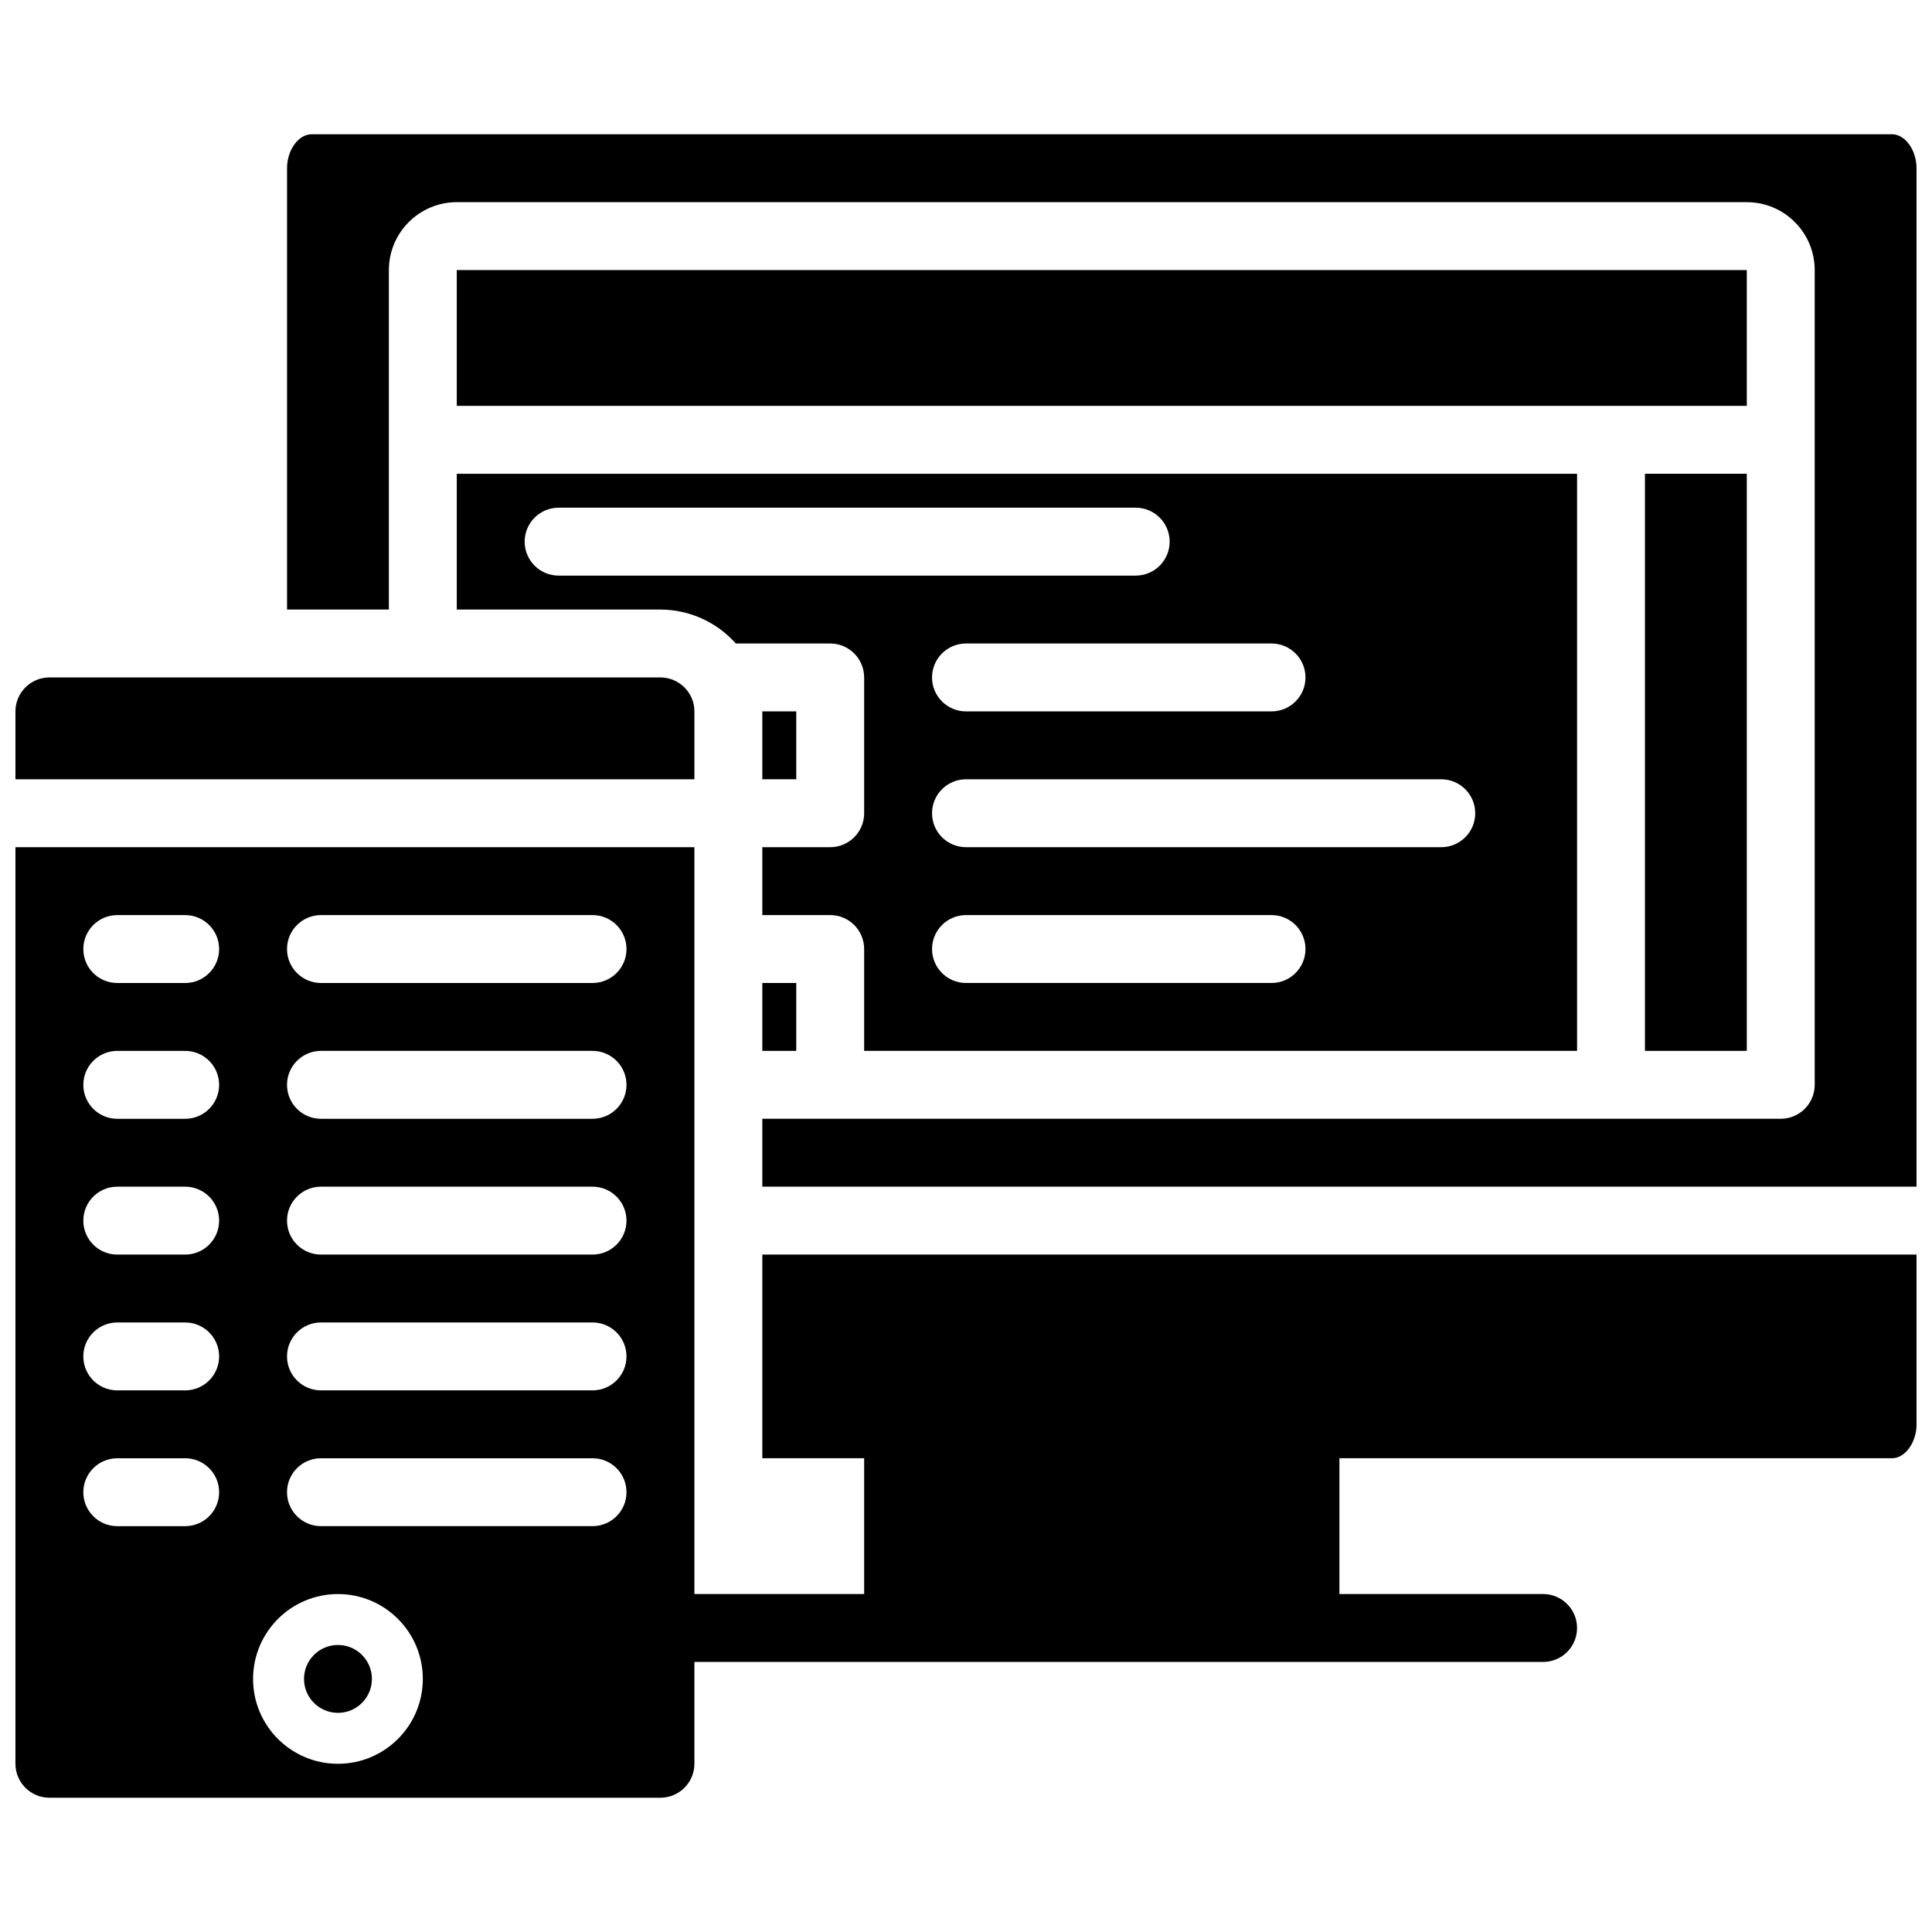
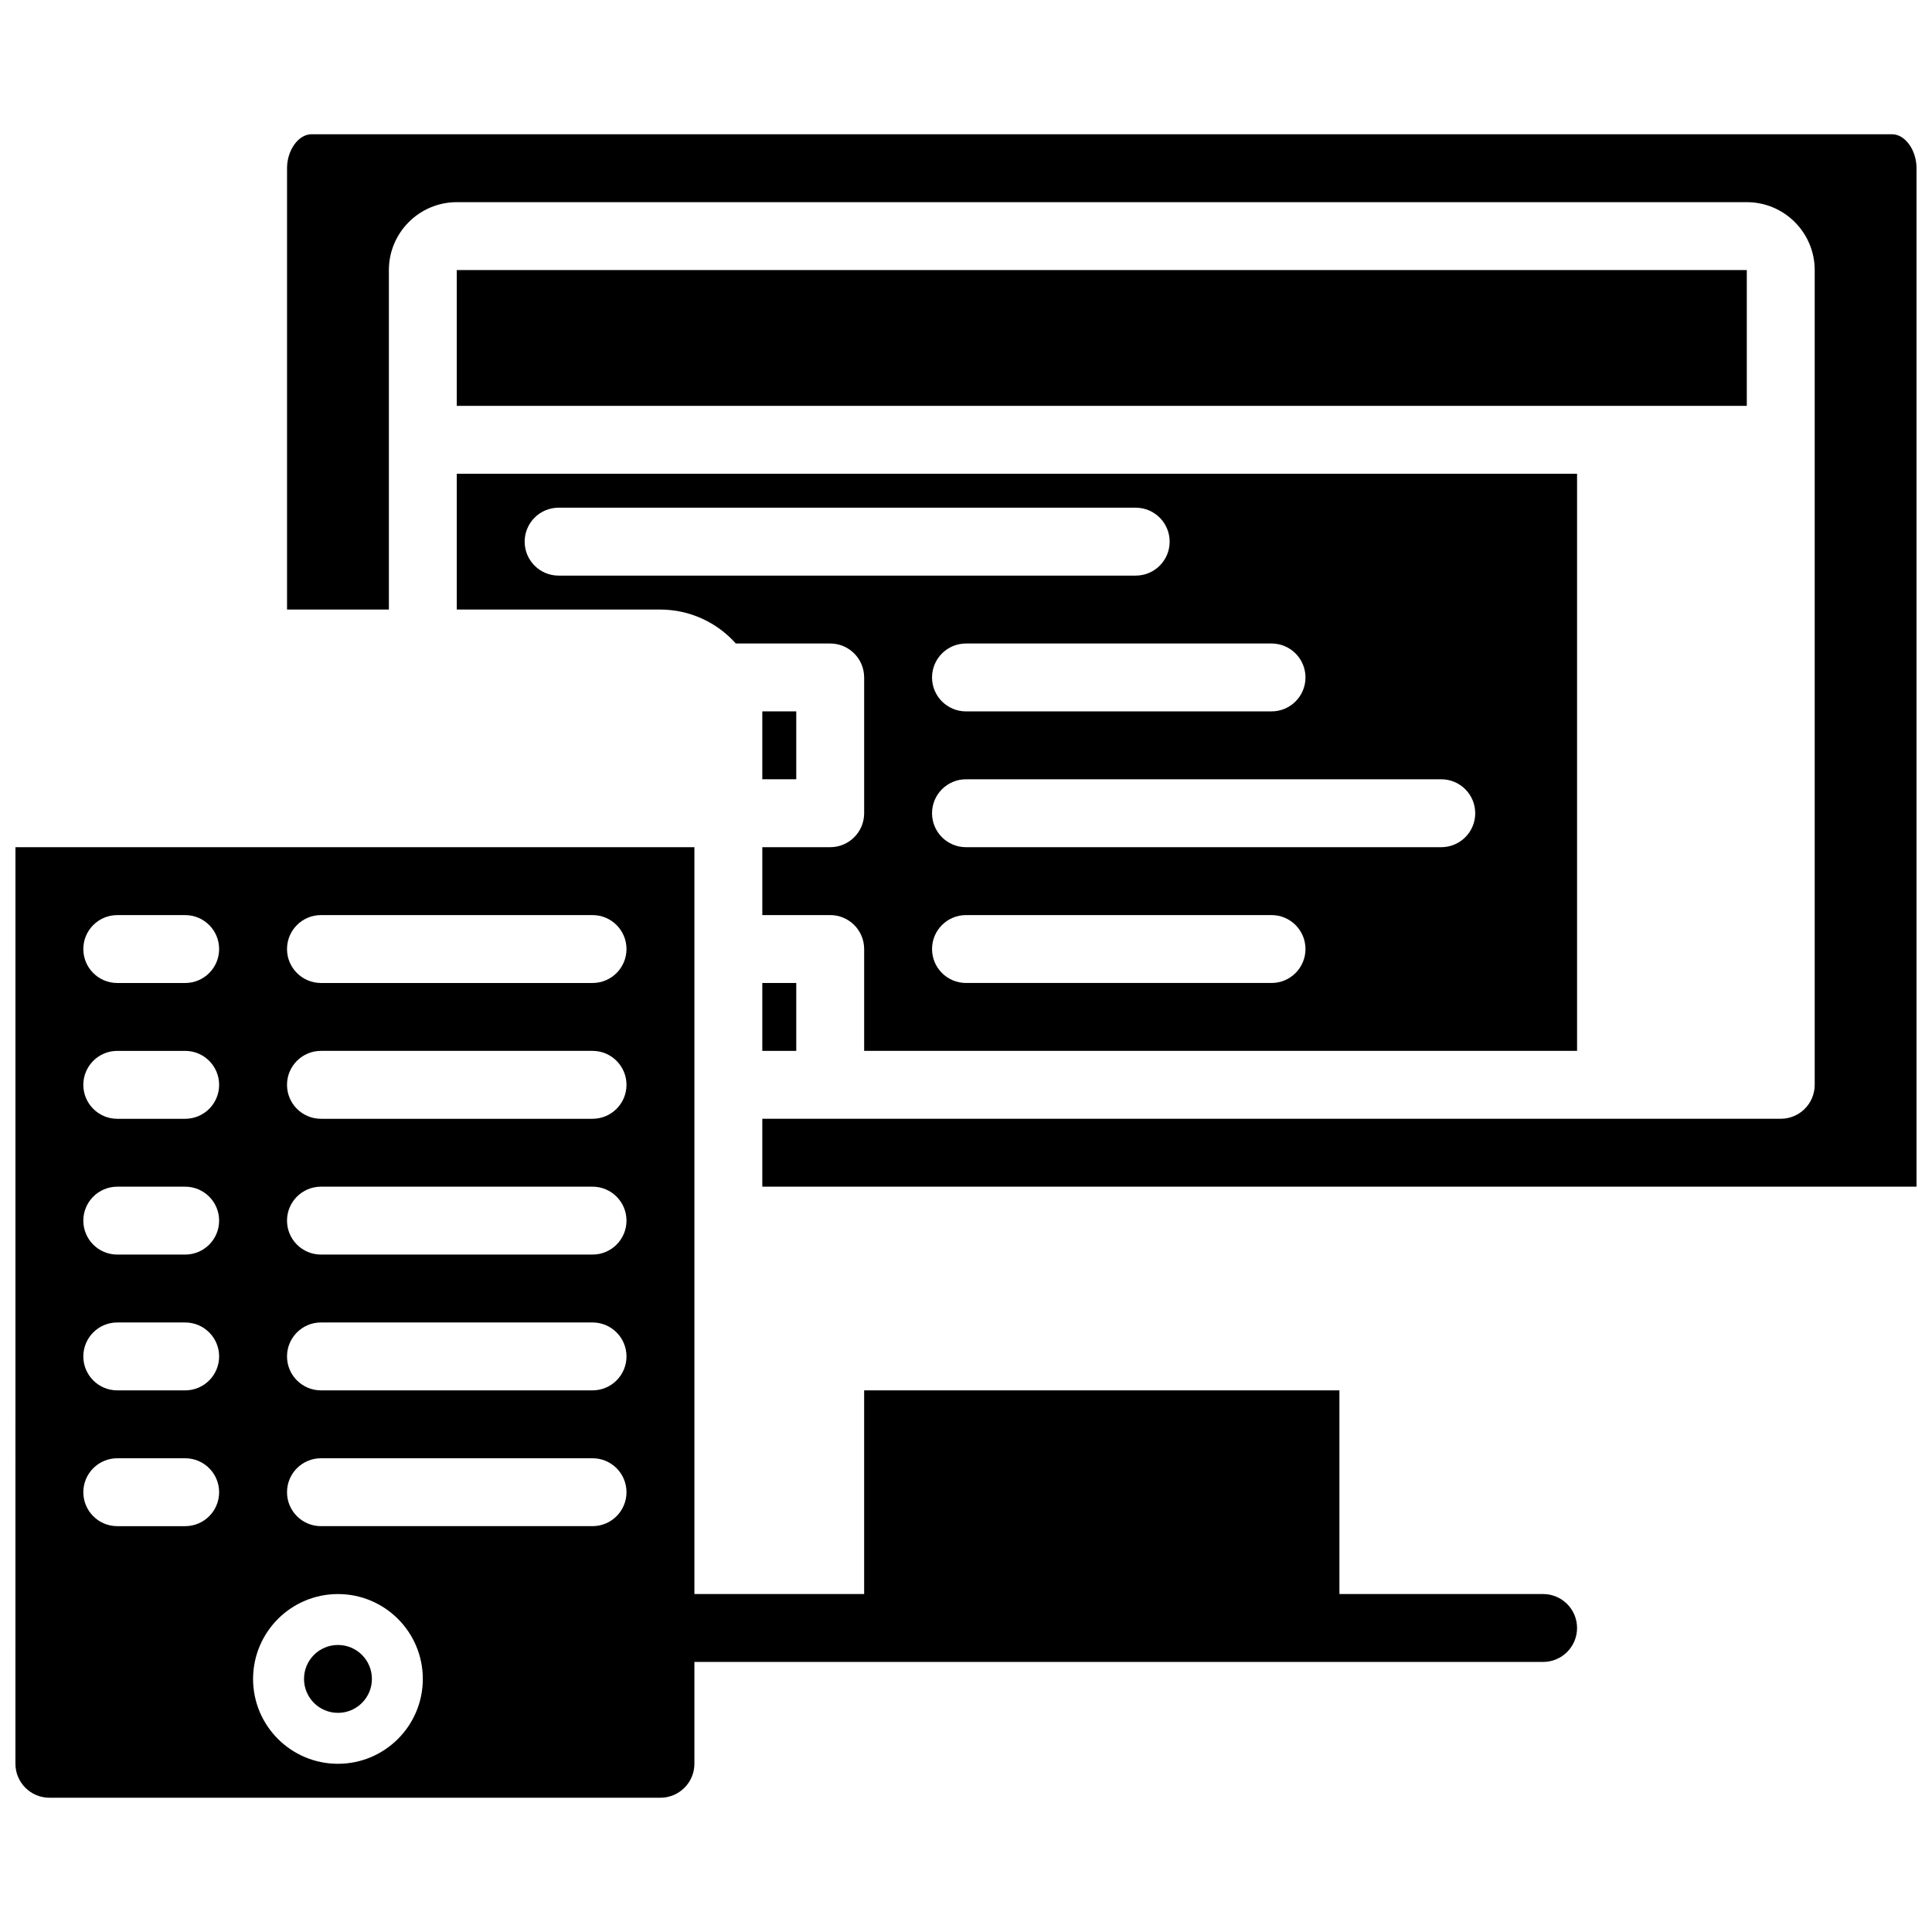
<svg xmlns="http://www.w3.org/2000/svg" width="800px" height="800px" version="1.1" viewBox="144 144 512 512">
  <defs>
    <clipPath id="d">
      <path d="m148.09 368h180.91v253h-180.91z" />
    </clipPath>
    <clipPath id="c">
      <path d="m148.09 323h180.91v28h-180.91z" />
    </clipPath>
    <clipPath id="b">
      <path d="m220 179h431.9v280h-431.9z" />
    </clipPath>
    <clipPath id="a">
      <path d="m346 476h305.9v55h-305.9z" />
    </clipPath>
  </defs>
  <path d="m373.01 512.46h125.95v62.977h-125.95z" />
  <path d="m552.94 584.43h-242.91c-4.969 0-8.996-4.027-8.996-8.996s4.027-8.996 8.996-8.996h242.91c4.969 0 8.996 4.027 8.996 8.996s-4.027 8.996-8.996 8.996z" />
  <g clip-path="url(#d)">
    <path d="m148.09 611.42c0.008 4.965 4.031 8.992 8.996 8.996h161.94c4.969-0.004 8.992-4.031 9-8.996v-242.91h-179.93zm80.969-224.91h71.973c4.969 0 8.996 4.027 8.996 8.996s-4.027 8.996-8.996 8.996h-71.973c-4.969 0-8.996-4.027-8.996-8.996s4.027-8.996 8.996-8.996zm0 35.984h71.973c4.969 0 8.996 4.031 8.996 9s-4.027 8.996-8.996 8.996h-71.973c-4.969 0-8.996-4.027-8.996-8.996s4.027-9 8.996-9zm0 35.988h71.973c4.969 0 8.996 4.027 8.996 8.996s-4.027 8.996-8.996 8.996h-71.973c-4.969 0-8.996-4.027-8.996-8.996s4.027-8.996 8.996-8.996zm0 35.984h71.973c4.969 0 8.996 4.031 8.996 9s-4.027 8.996-8.996 8.996h-71.973c-4.969 0-8.996-4.027-8.996-8.996s4.027-9 8.996-9zm0 35.988h71.973c4.969 0 8.996 4.027 8.996 8.996s-4.027 8.996-8.996 8.996h-71.973c-4.969 0-8.996-4.027-8.996-8.996s4.027-8.996 8.996-8.996zm4.5 35.988c12.422 0 22.492 10.066 22.492 22.488s-10.07 22.492-22.492 22.492-22.492-10.07-22.492-22.492c0.016-12.414 10.074-22.477 22.492-22.488zm-58.48-179.93h17.996c4.969 0 8.996 4.027 8.996 8.996s-4.027 8.996-8.996 8.996h-17.996c-4.969 0-8.996-4.027-8.996-8.996s4.027-8.996 8.996-8.996zm0 35.984h17.996c4.969 0 8.996 4.031 8.996 9s-4.027 8.996-8.996 8.996h-17.996c-4.969 0-8.996-4.027-8.996-8.996s4.027-9 8.996-9zm0 35.988h17.996c4.969 0 8.996 4.027 8.996 8.996s-4.027 8.996-8.996 8.996h-17.996c-4.969 0-8.996-4.027-8.996-8.996s4.027-8.996 8.996-8.996zm0 35.984h17.996c4.969 0 8.996 4.031 8.996 9s-4.027 8.996-8.996 8.996h-17.996c-4.969 0-8.996-4.027-8.996-8.996s4.027-9 8.996-9zm0 35.988h17.996c4.969 0 8.996 4.027 8.996 8.996s-4.027 8.996-8.996 8.996h-17.996c-4.969 0-8.996-4.027-8.996-8.996s4.027-8.996 8.996-8.996z" />
  </g>
  <g clip-path="url(#c)">
-     <path d="m319.03 323.53h-161.94c-4.965 0.008-8.988 4.031-8.996 8.996v17.992h179.93v-17.992c-0.008-4.965-4.031-8.988-9-8.996z" />
-   </g>
+     </g>
  <path d="m242.56 588.93c0 4.969-4.027 8.996-8.996 8.996s-8.996-4.027-8.996-8.996 4.027-8.996 8.996-8.996 8.996 4.027 8.996 8.996" />
  <path d="m373.01 323.53v35.988c0 4.969-4.027 8.996-8.996 8.996h-17.992v17.992h17.992c4.969 0 8.996 4.027 8.996 8.996v26.988h188.93v-152.94h-296.89v35.988h53.977c7.637 0.02 14.898 3.293 19.973 8.996h25.012c4.969 0 8.996 4.027 8.996 8.996zm107.96 80.969h-80.969c-4.969 0-9-4.027-9-8.996s4.031-8.996 9-8.996h80.969c4.969 0 8.996 4.027 8.996 8.996s-4.027 8.996-8.996 8.996zm53.98-44.98c0 4.969-4.031 8.996-9 8.996h-125.95c-4.969 0-9-4.027-9-8.996s4.031-9 9-9h125.95c4.969 0 9 4.031 9 9zm-44.984-35.988c0 4.969-4.027 8.996-8.996 8.996h-80.969c-4.969 0-9-4.027-9-8.996s4.031-8.996 9-8.996h80.969c4.969 0 8.996 4.027 8.996 8.996zm-197.93-26.988c-4.969 0-8.996-4.031-8.996-8.996 0-4.969 4.027-9 8.996-9h152.94c4.969 0 8.996 4.031 8.996 9 0 4.965-4.027 8.996-8.996 8.996z" />
  <g clip-path="url(#b)">
    <path d="m645.43 179.58h-418.88c-3.453 0-6.481 4.203-6.481 8.996v116.96h26.988v-89.969c0.012-9.93 8.062-17.98 17.996-17.992h341.87c9.934 0.012 17.98 8.062 17.992 17.992v215.92c0 4.969-4.027 8.996-8.996 8.996h-269.9v17.992h305.88v-269.9c0-4.793-3.027-8.996-6.477-8.996z" />
  </g>
-   <path d="m579.93 269.55h26.988v152.94h-26.988z" />
  <path d="m265.05 215.57h341.87v35.988h-341.87z" />
  <path d="m346.02 404.5h8.996v17.992h-8.996z" />
  <g clip-path="url(#a)">
-     <path d="m346.02 530.45h299.41c3.449 0 6.477-4.203 6.477-8.996v-44.984h-305.88z" />
-   </g>
+     </g>
  <path d="m346.02 332.52h8.996v17.992h-8.996z" />
</svg>